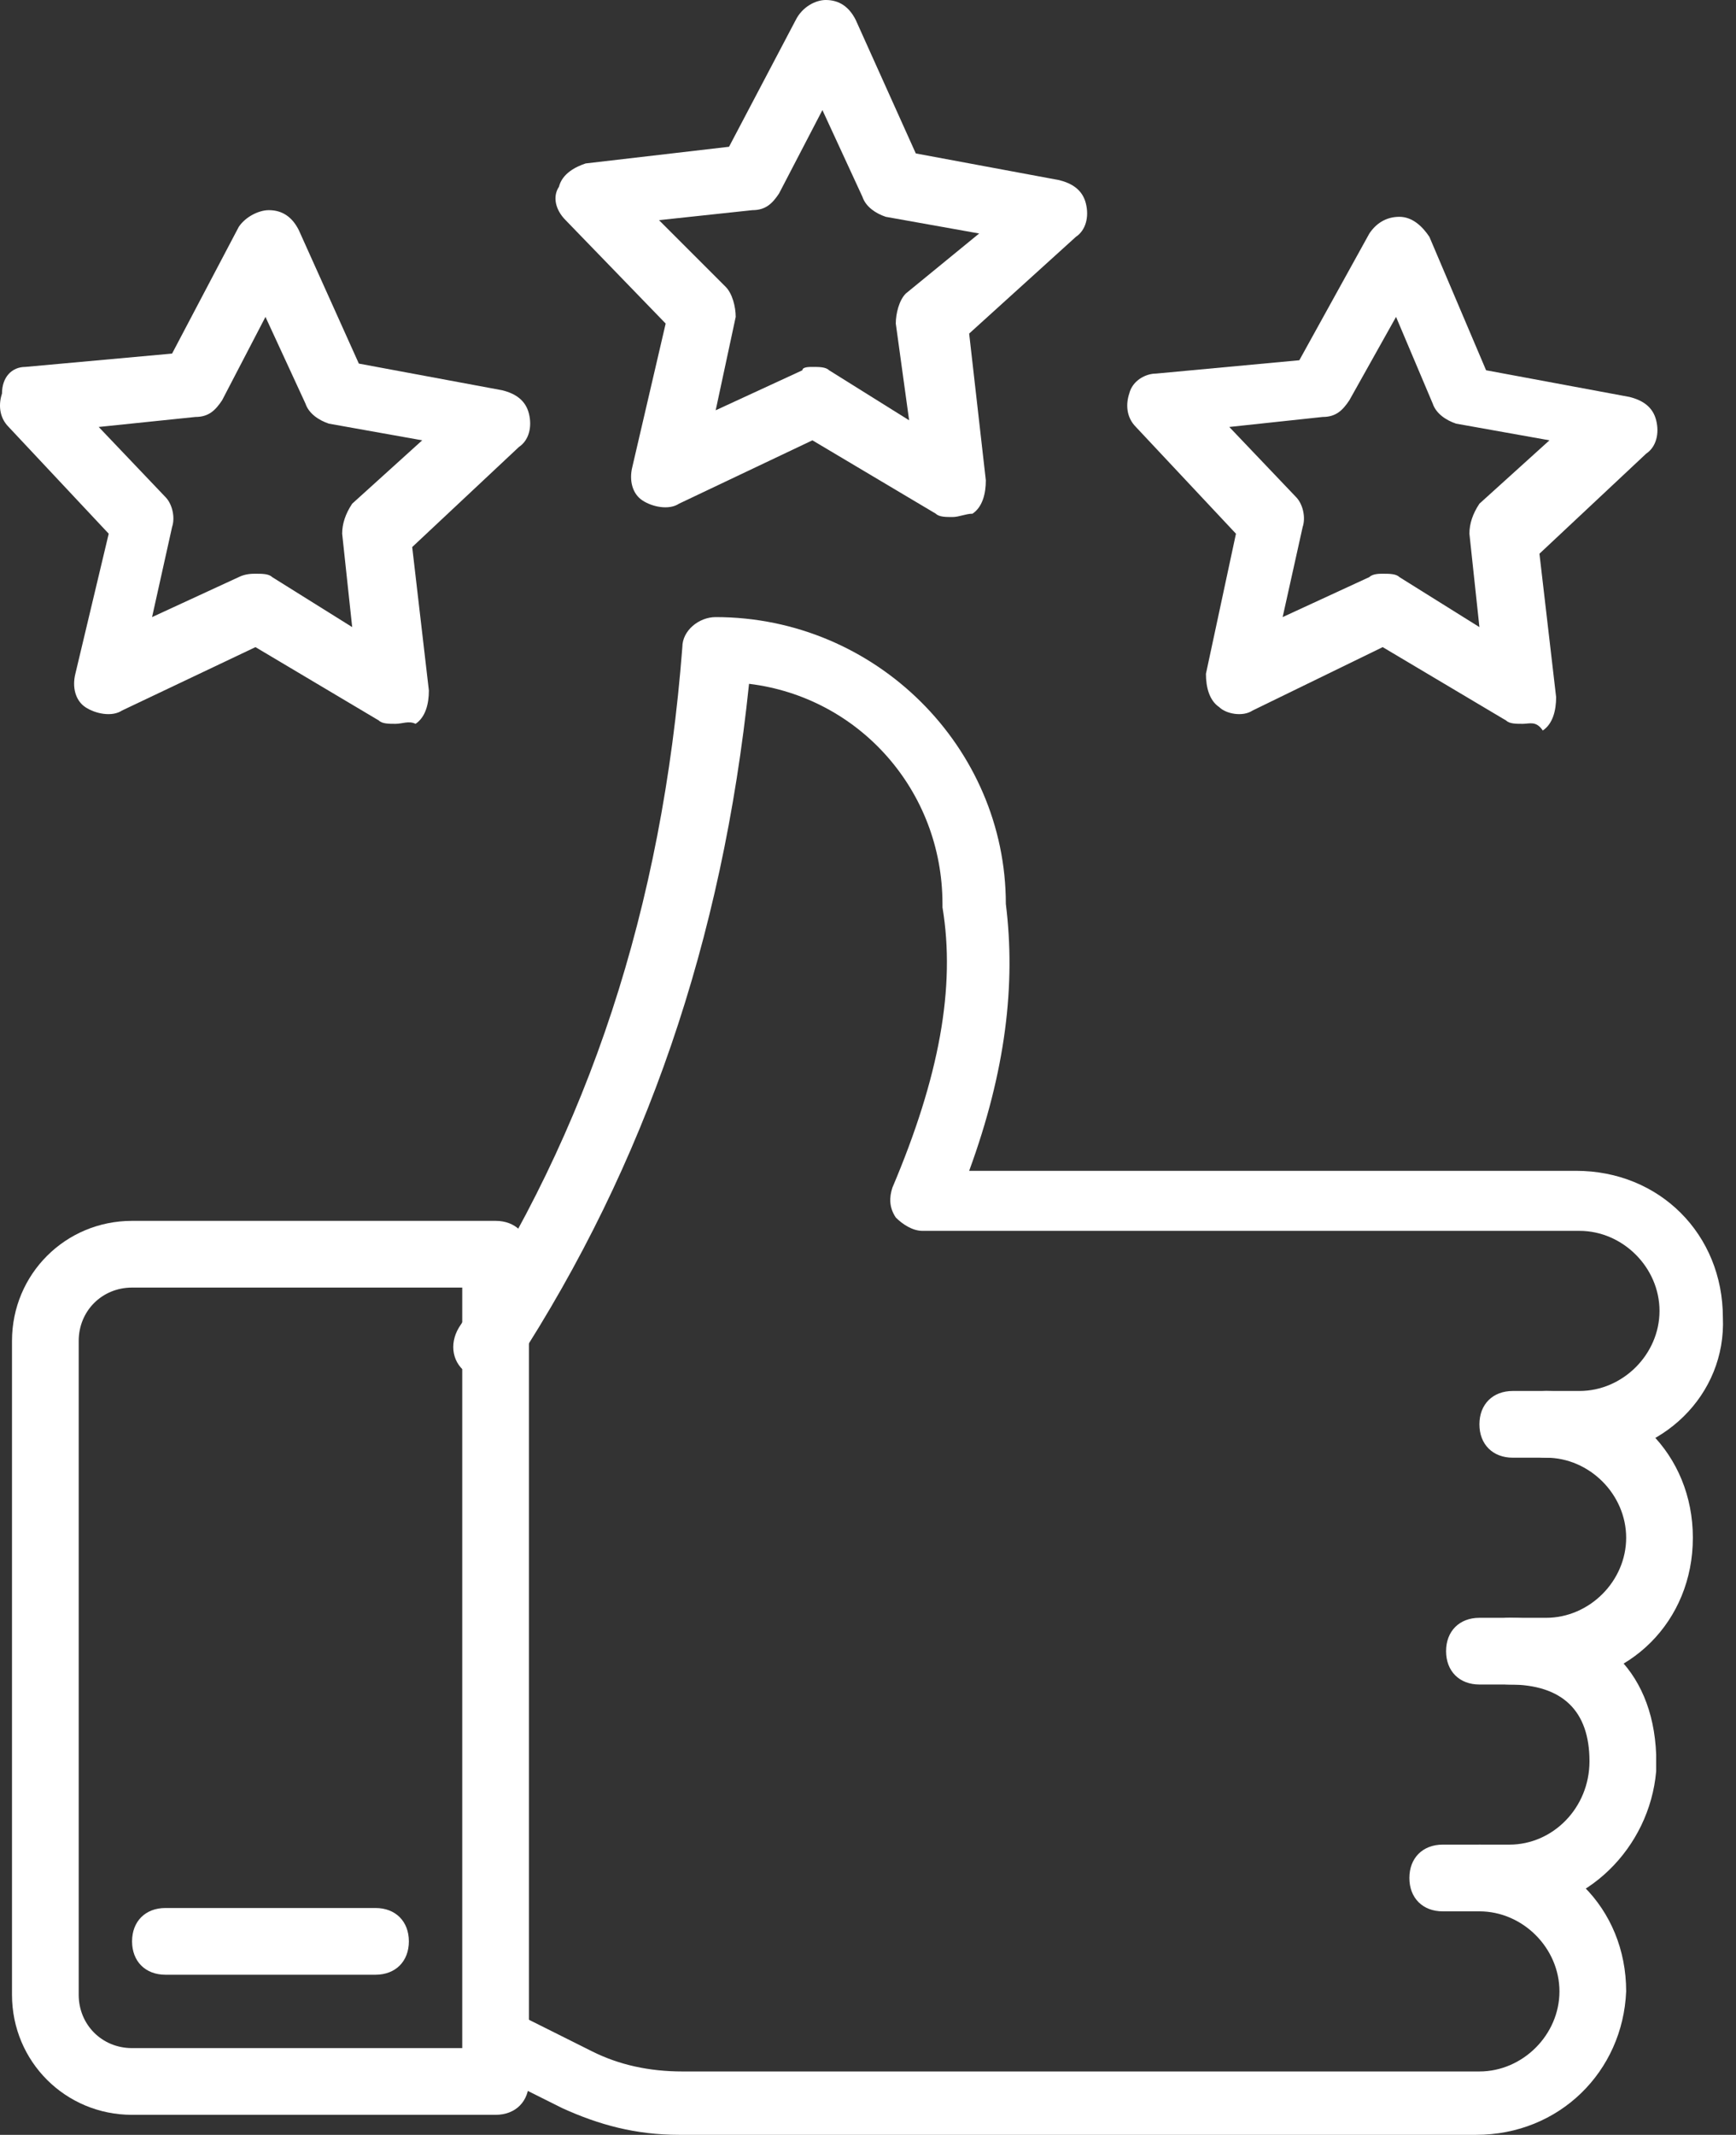
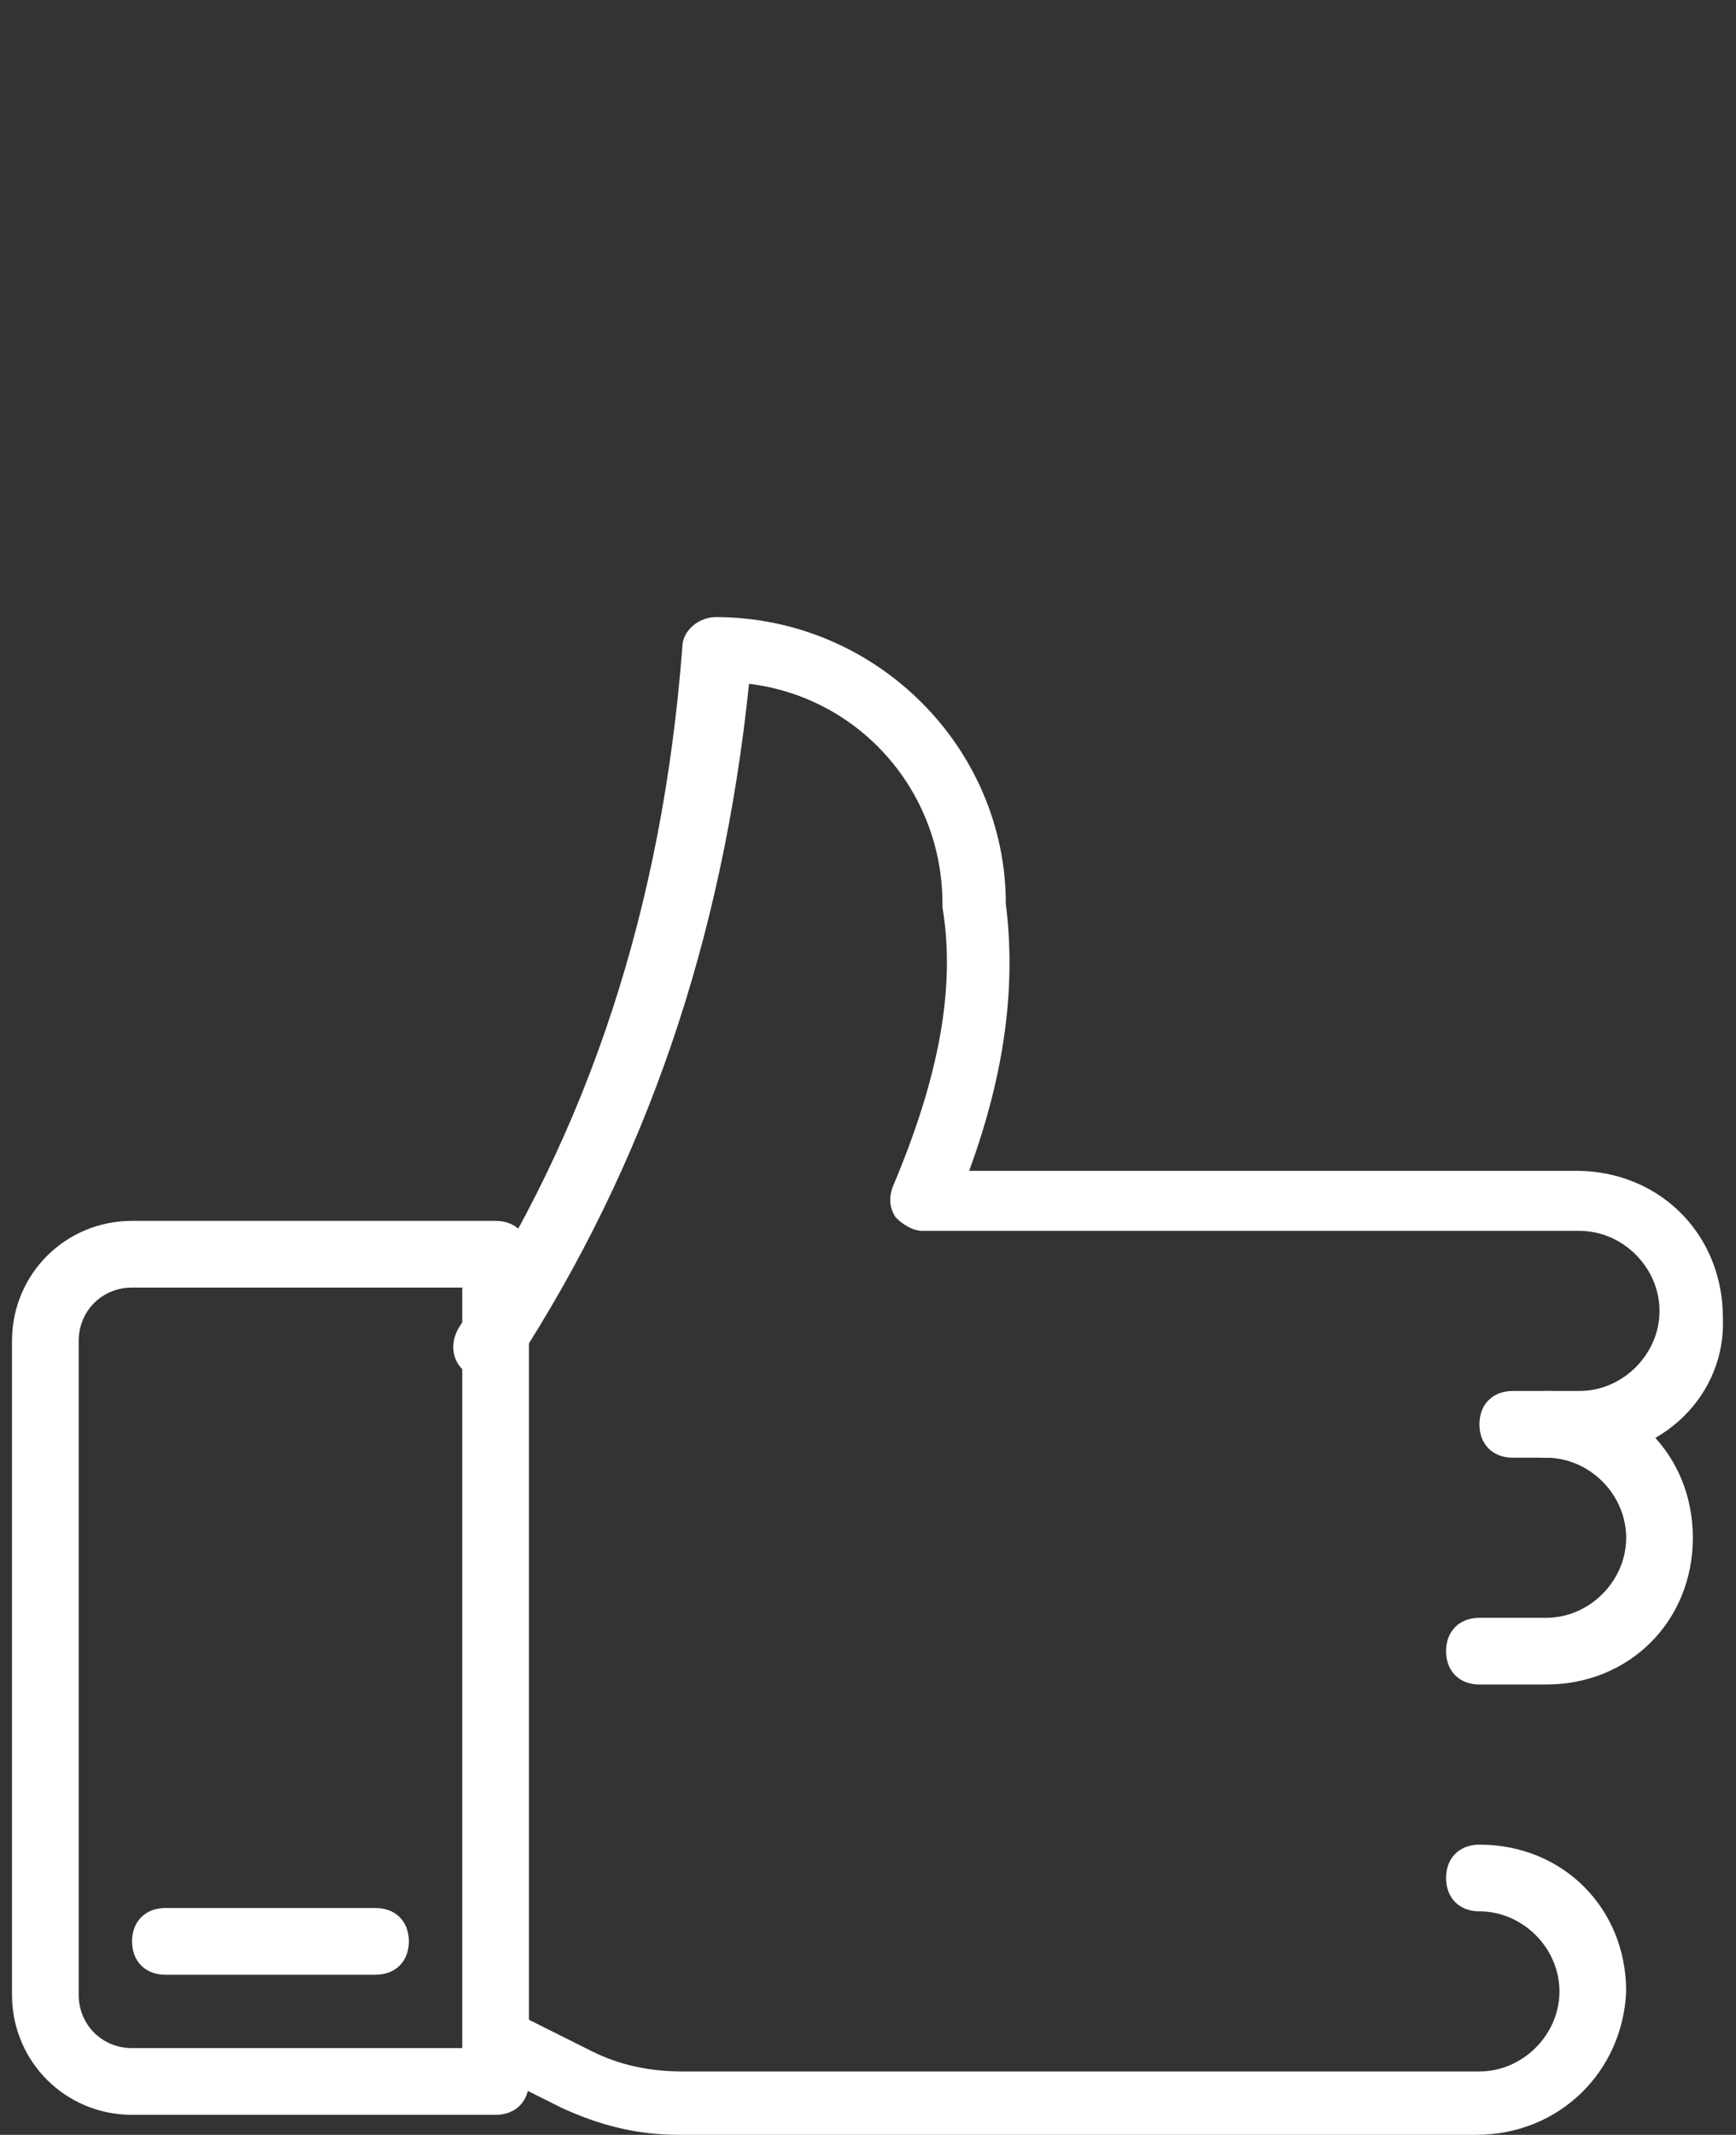
<svg xmlns="http://www.w3.org/2000/svg" width="122" height="150" viewBox="0 0 122 150" fill="none">
  <rect x="0" y="0" width="122" height="150" fill="#333333" stroke="none" />
  <g id="Group">
    <g id="Group_2">
      <g id="Group_3">
        <g id="Group_4">
          <path id="Vector" d="M34.828 148.594H9.281C4.593 148.594 0.843 144.844 0.843 140.156V94.219C0.843 89.531 4.593 85.781 9.281 85.781H34.828C36.234 85.781 37.171 86.719 37.171 88.125V146.25C37.171 147.656 36.234 148.594 34.828 148.594ZM9.281 90.469C7.171 90.469 5.531 92.109 5.531 94.219V140.156C5.531 142.266 7.171 143.906 9.281 143.906H32.484V90.469H9.281Z" fill="white" />
        </g>
        <g id="Group_5">
          <path id="Vector_2" d="M111 102.422H106.312C104.906 102.422 103.968 101.484 103.968 100.078C103.968 98.672 104.906 97.734 106.312 97.734H111C114.046 97.734 116.625 95.156 116.625 92.109C116.625 89.062 114.046 86.484 111 86.484H64.828C64.124 86.484 63.421 86.016 62.953 85.547C62.484 84.844 62.484 84.141 62.718 83.438C65.999 75.703 67.171 69.375 66.234 63.75V63.516C66.234 55.547 60.374 48.984 52.64 48.047C50.765 66.094 45.374 81.797 36.234 95.859C35.531 97.031 34.124 97.266 32.953 96.562C31.781 95.859 31.546 94.453 32.249 93.281C41.39 79.453 46.546 63.75 47.953 45.469C47.953 44.297 49.124 43.359 50.296 43.359C61.546 43.359 70.687 52.5 70.687 63.516C71.39 69.141 70.687 75.234 68.109 82.266H110.765C116.625 82.266 121.078 86.719 121.078 92.578C121.312 97.969 116.859 102.422 111 102.422Z" fill="white" />
        </g>
        <g id="Group_6">
          <path id="Vector_3" d="M108.656 118.359H103.968C102.562 118.359 101.625 117.422 101.625 116.016C101.625 114.609 102.562 113.672 103.968 113.672H108.656C111.703 113.672 114.281 111.094 114.281 108.047C114.281 105 111.703 102.422 108.656 102.422C107.25 102.422 106.312 101.484 106.312 100.078C106.312 98.672 107.25 97.734 108.656 97.734C114.515 97.734 118.968 102.187 118.968 108.047C118.968 113.906 114.515 118.359 108.656 118.359Z" fill="white" />
        </g>
        <g id="Group_7">
-           <path id="Vector_4" d="M106.078 134.297H101.39C99.984 134.297 99.046 133.359 99.046 131.953C99.046 130.547 99.984 129.609 101.39 129.609H106.078C109.125 129.609 111.703 127.031 111.703 123.75C111.703 120.234 109.828 118.359 106.078 118.359C104.671 118.359 103.734 117.422 103.734 116.016C103.734 114.609 104.671 113.672 106.078 113.672C112.171 113.672 116.156 117.187 116.39 123.281V123.516V123.984V124.453C115.921 129.844 111.468 134.297 106.078 134.297Z" fill="white" />
-         </g>
+           </g>
        <g id="Group_8">
          <path id="Vector_5" d="M103.734 150H47.718C44.671 150 42.093 149.297 39.515 148.125L33.89 145.312C32.718 144.844 32.25 143.438 32.953 142.266C33.421 141.094 34.828 140.625 35.999 141.328L41.624 144.141C43.499 145.078 45.609 145.547 47.953 145.547H103.968C107.015 145.547 109.593 142.969 109.593 139.922C109.593 136.875 107.015 134.297 103.968 134.297C102.562 134.297 101.625 133.359 101.625 131.953C101.625 130.547 102.562 129.609 103.968 129.609C109.828 129.609 114.281 134.063 114.281 139.922C114.046 145.547 109.593 150 103.734 150Z" fill="white" />
        </g>
      </g>
      <g id="Group_9">
        <path id="Vector_6" d="M26.39 138.75H11.624C10.218 138.75 9.281 137.812 9.281 136.406C9.281 135 10.218 134.062 11.624 134.062H26.39C27.796 134.062 28.734 135 28.734 136.406C28.734 137.812 27.796 138.75 26.39 138.75Z" fill="white" />
      </g>
    </g>
    <g id="Group_10">
-       <path id="Vector_7" d="M66.937 36.328C66.468 36.328 65.999 36.328 65.765 36.094L57.093 30.938L47.718 35.391C47.015 35.859 45.843 35.625 45.14 35.156C44.437 34.688 44.203 33.75 44.437 32.812L46.781 22.734L39.749 15.469C39.046 14.766 38.812 13.828 39.281 13.125C39.515 12.188 40.453 11.719 41.156 11.484L51.234 10.312L55.921 1.406C56.39 0.469 57.328 0 58.031 0C58.968 0 59.671 0.469 60.14 1.406L64.359 10.781L74.437 12.656C75.374 12.891 76.078 13.359 76.312 14.297C76.546 15.234 76.312 16.172 75.609 16.641L68.109 23.438L69.281 33.75C69.281 34.688 69.046 35.625 68.343 36.094C67.874 36.094 67.406 36.328 66.937 36.328ZM57.093 25.781C57.562 25.781 58.031 25.781 58.265 26.016L63.89 29.531L62.953 22.734C62.953 22.031 63.187 21.094 63.656 20.625L68.812 16.406L62.249 15.234C61.546 15 60.843 14.531 60.609 13.828L57.796 7.734L54.749 13.594C54.281 14.297 53.812 14.766 52.874 14.766L46.312 15.469L50.999 20.156C51.468 20.625 51.703 21.562 51.703 22.266L50.296 28.828L56.39 26.016C56.39 25.781 56.859 25.781 57.093 25.781Z" fill="white" />
-     </g>
+       </g>
    <g id="Group_11">
-       <path id="Vector_8" d="M27.796 50.859C27.328 50.859 26.859 50.859 26.625 50.625L17.953 45.469L8.578 49.922C7.875 50.391 6.703 50.156 6 49.688C5.296 49.219 5.062 48.281 5.296 47.344L7.64 37.5L0.609 30C-0.094 29.297 -0.094 28.359 0.14 27.656C0.14 26.484 0.843 25.781 1.781 25.781L12.093 24.844L16.781 15.938C17.25 15.234 18.187 14.766 18.89 14.766C19.828 14.766 20.531 15.234 21 16.172L25.218 25.547L35.296 27.422C36.234 27.656 36.937 28.125 37.171 29.062C37.406 30 37.171 30.938 36.468 31.406L28.968 38.438L30.14 48.516C30.14 49.453 29.906 50.391 29.203 50.859C28.734 50.625 28.265 50.859 27.796 50.859ZM17.953 40.312C18.421 40.312 18.89 40.312 19.125 40.547L24.75 44.062L24.046 37.5C24.046 36.797 24.281 36.094 24.75 35.391L29.671 30.938L23.109 29.766C22.406 29.531 21.703 29.062 21.468 28.359L18.656 22.266L15.609 28.125C15.14 28.828 14.671 29.297 13.734 29.297L6.937 30L11.624 34.922C12.093 35.391 12.328 36.328 12.093 37.031L10.687 43.359L16.781 40.547C17.25 40.312 17.718 40.312 17.953 40.312Z" fill="white" />
-     </g>
+       </g>
    <g id="Group_12">
-       <path id="Vector_9" d="M107.015 50.859C106.546 50.859 106.078 50.859 105.843 50.625L97.171 45.469L88.031 49.922C87.328 50.391 86.156 50.156 85.687 49.688C84.984 49.219 84.749 48.281 84.749 47.344L86.859 37.5L79.828 30C79.125 29.297 79.124 28.359 79.359 27.656C79.593 26.719 80.531 26.25 81.234 26.25L91.312 25.312L96.234 16.406C96.703 15.703 97.406 15.234 98.343 15.234C99.281 15.234 99.984 15.938 100.453 16.641L104.437 26.016L114.515 27.891C115.453 28.125 116.156 28.594 116.39 29.531C116.625 30.469 116.39 31.406 115.687 31.875L108.187 38.906L109.359 48.984C109.359 49.922 109.125 50.859 108.421 51.328C107.953 50.625 107.484 50.859 107.015 50.859ZM97.171 40.312C97.64 40.312 98.109 40.312 98.343 40.547L103.968 44.062L103.265 37.5C103.265 36.797 103.5 36.094 103.968 35.391L108.89 30.938L102.328 29.766C101.625 29.531 100.921 29.062 100.687 28.359L98.109 22.266L94.828 28.125C94.359 28.828 93.89 29.297 92.953 29.297L86.39 30L91.078 34.922C91.546 35.391 91.781 36.328 91.546 37.031L90.14 43.359L96.234 40.547C96.468 40.312 96.937 40.312 97.171 40.312Z" fill="white" />
-     </g>
+       </g>
  </g>
</svg>